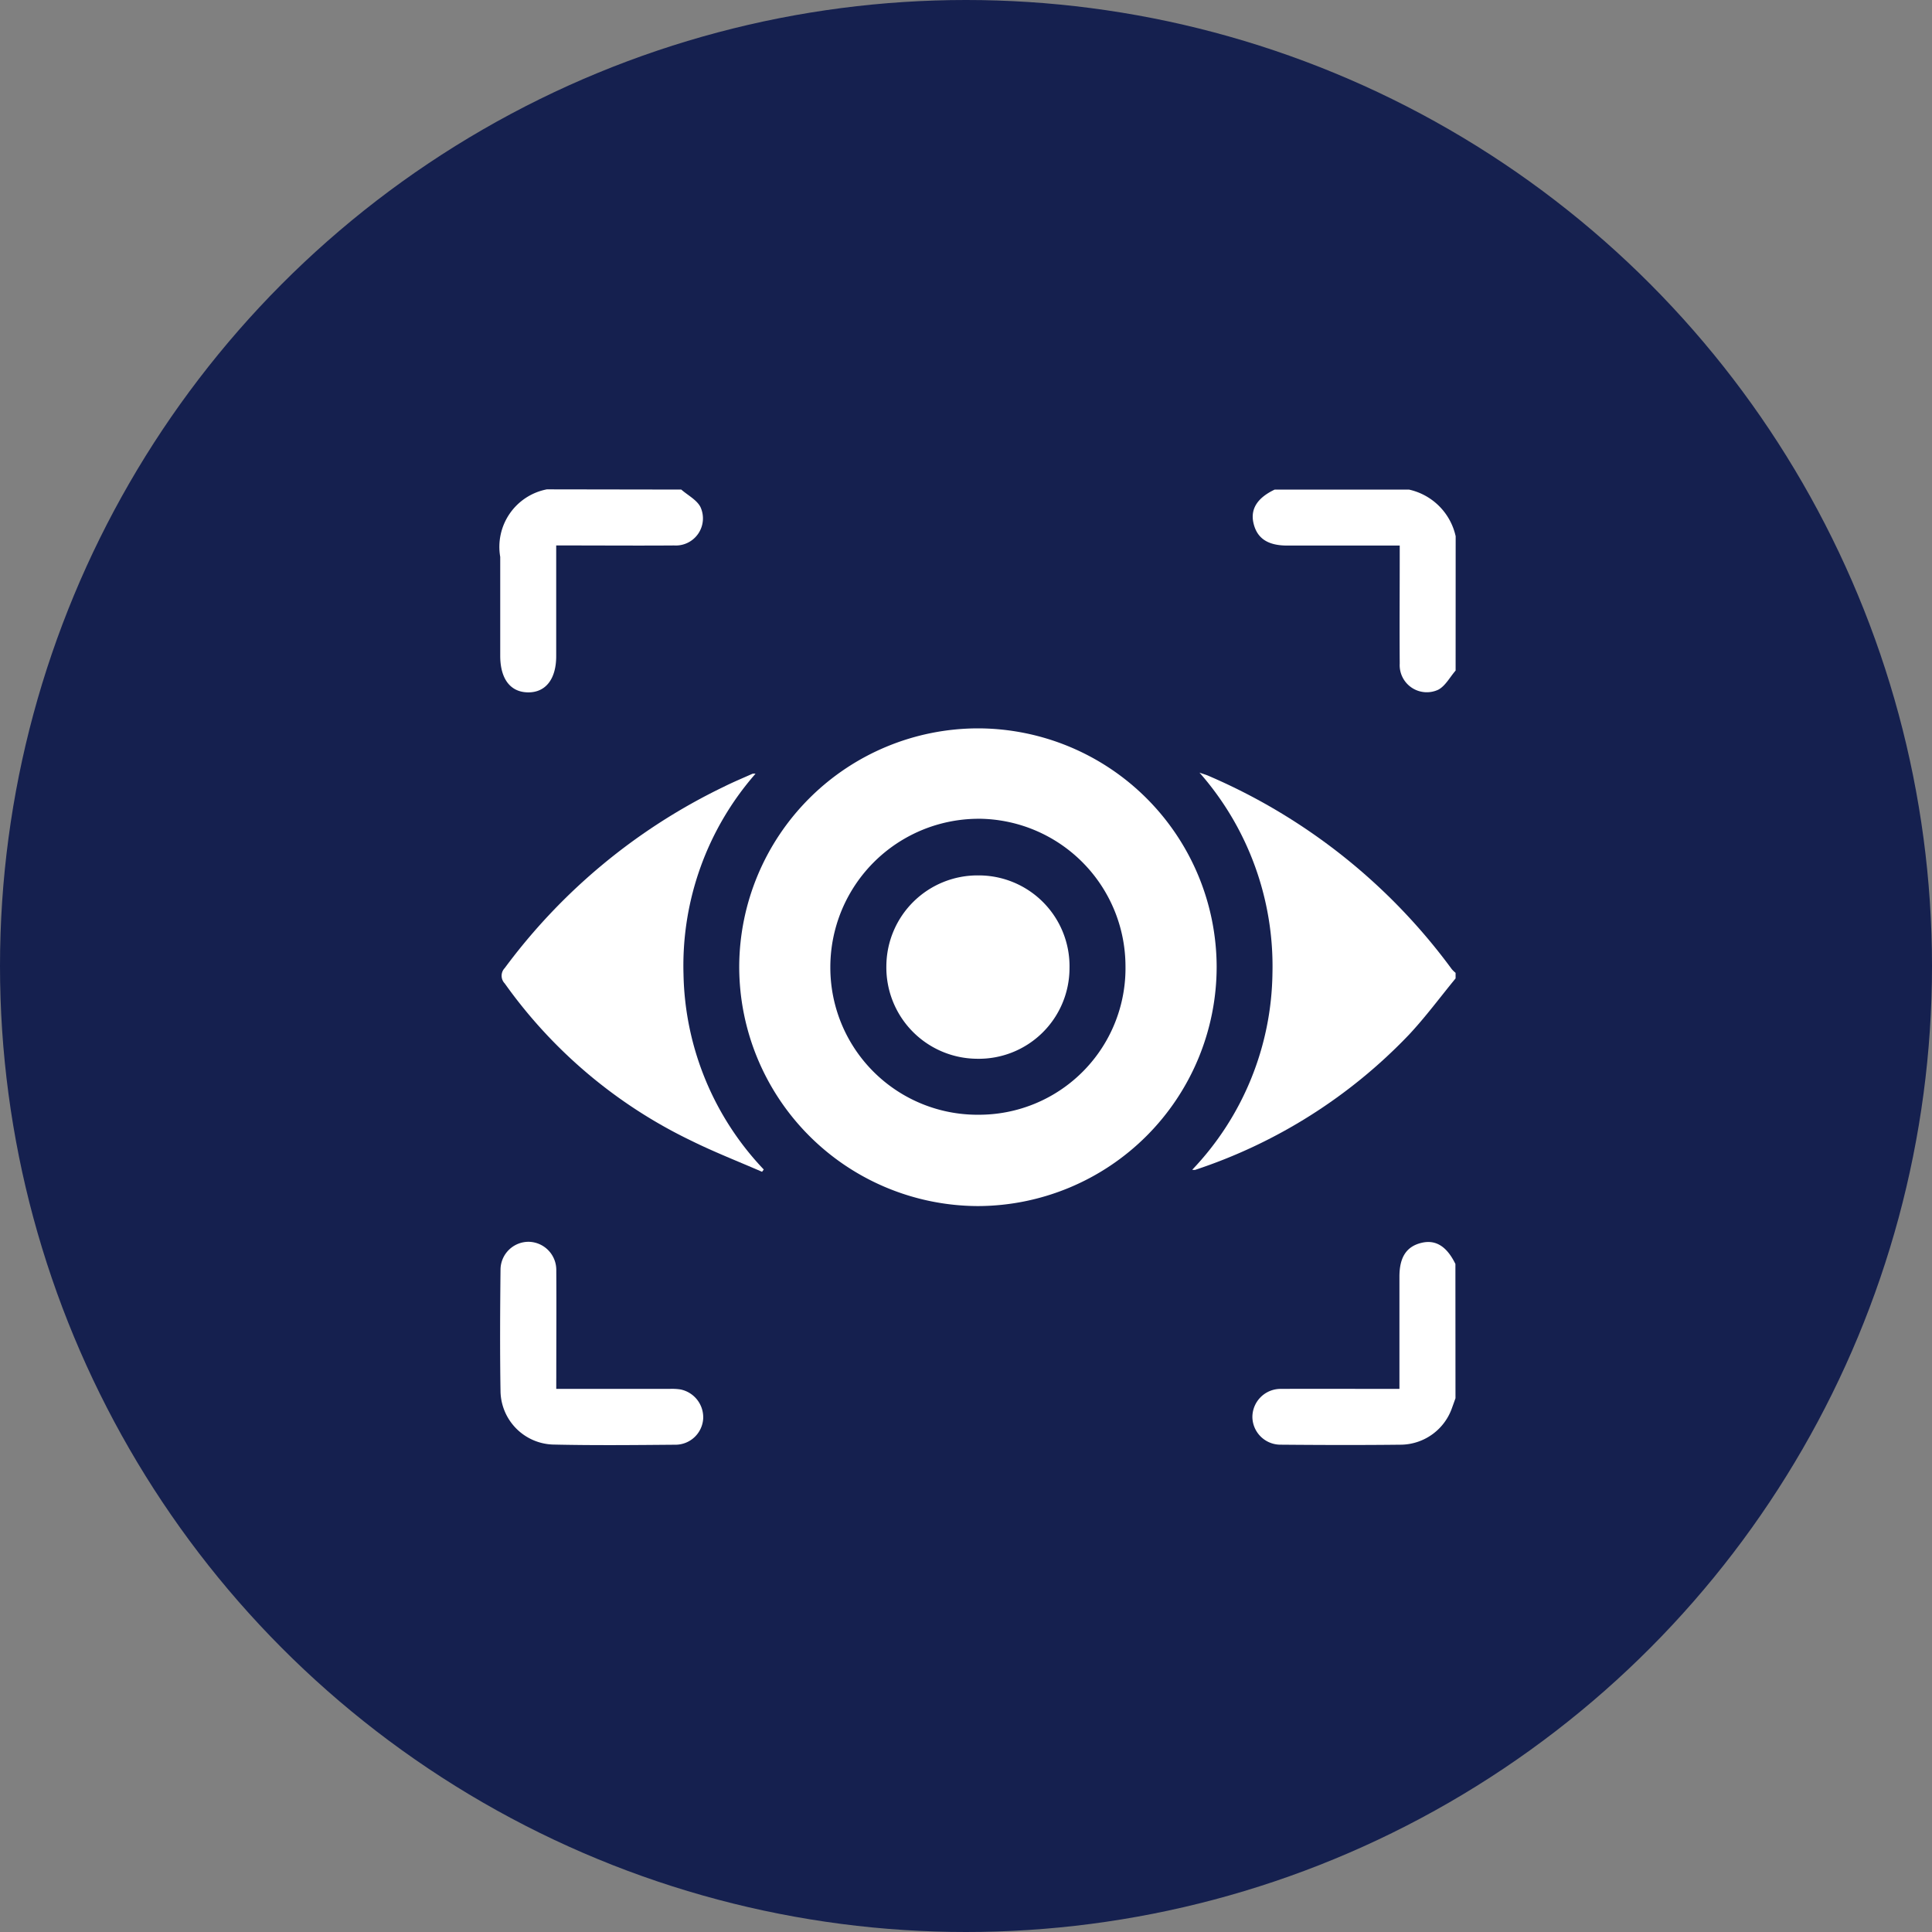
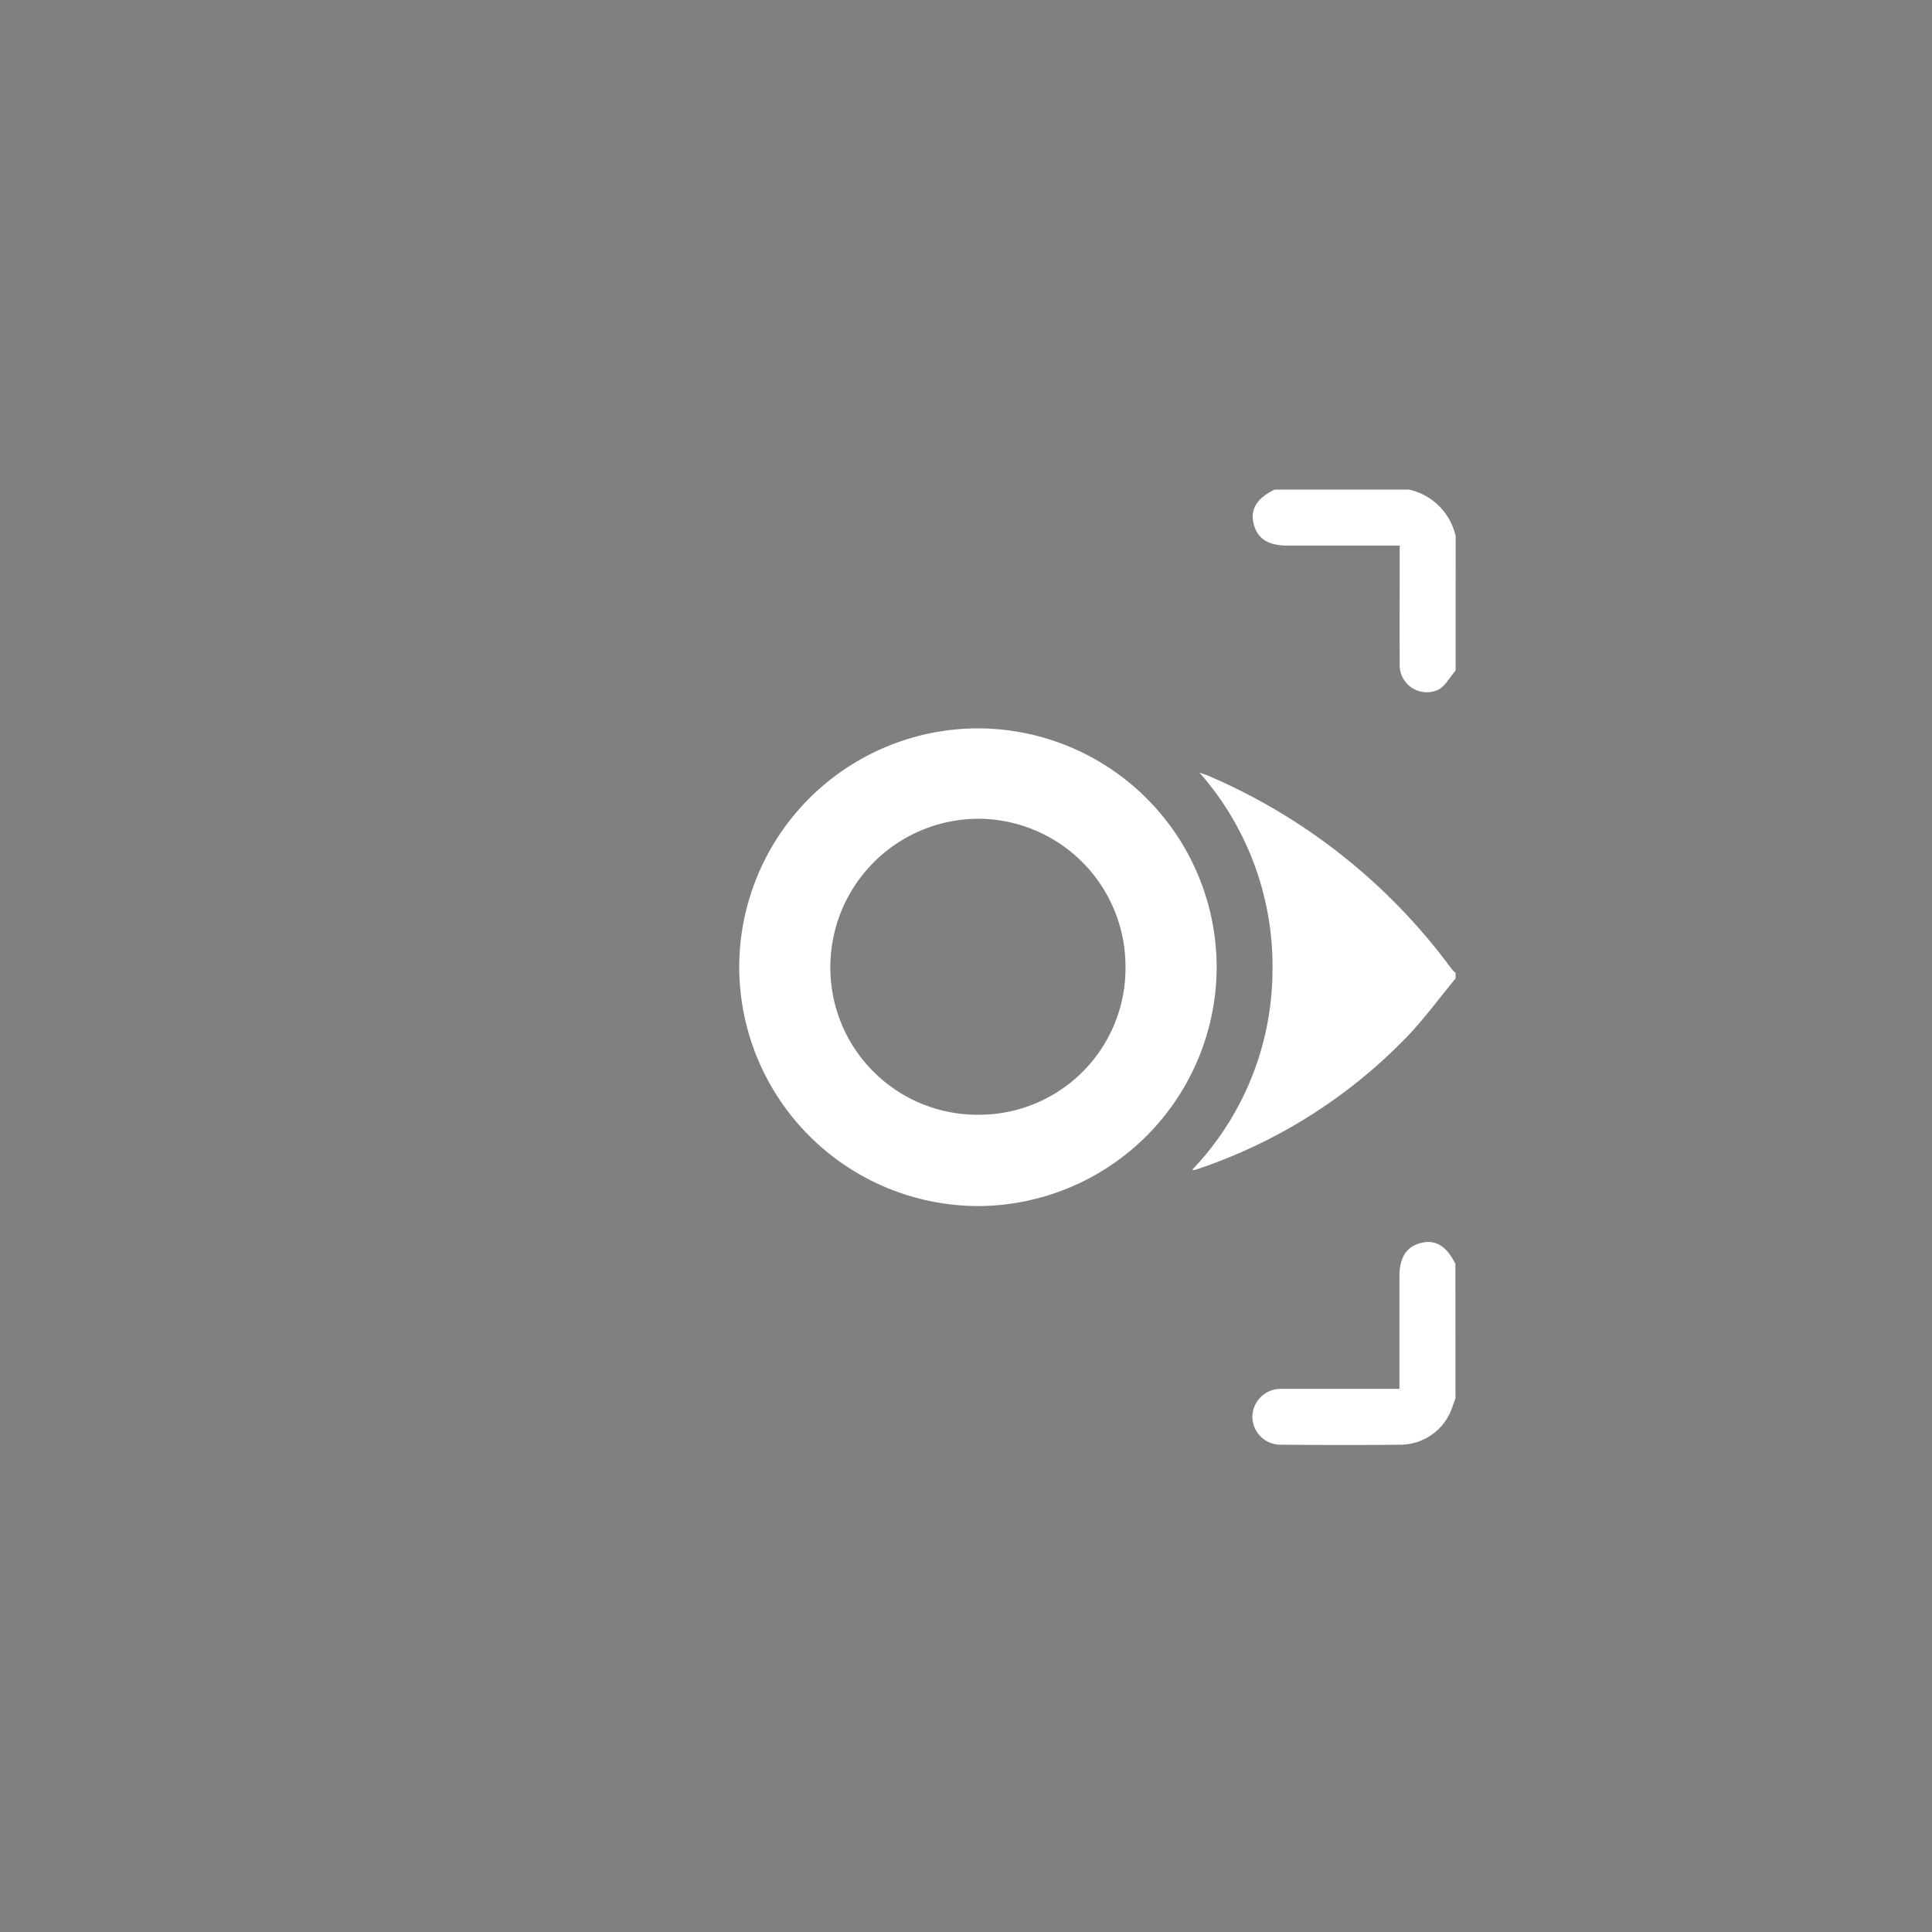
<svg xmlns="http://www.w3.org/2000/svg" width="73" height="73" viewBox="0 0 73 73">
  <rect x="0" y="0" width="73" height="73" fill="#808080" stroke="none" />
  <g id="Tracciamento_e_massimo_controllo" data-name="Tracciamento e massimo controllo" transform="translate(-346 -1594)">
-     <circle id="Ellisse_4" data-name="Ellisse 4" cx="36.5" cy="36.5" r="36.5" transform="translate(346 1594)" fill="#15204f" />
    <g id="Raggruppa_529" data-name="Raggruppa 529" transform="translate(1607.944 2383.703)">
      <path id="Tracciato_431" data-name="Tracciato 431" d="M-955.429-649.853c-.587.714-1.138,1.462-1.769,2.135a19.7,19.7,0,0,1-8.074,5.1.422.422,0,0,1-.108-.005,10.957,10.957,0,0,0,3.031-7.427,11.067,11.067,0,0,0-2.757-7.579c.166.059.26.085.349.125a22.308,22.308,0,0,1,9.183,7.3,1.144,1.144,0,0,0,.145.141Z" transform="translate(-251.516 -102.881)" fill="#fff" />
-       <path id="Tracciato_432" data-name="Tracciato 432" d="M-1236.14-771.205c.248.217.586.388.726.661a1.025,1.025,0,0,1-.995,1.451c-1.339.01-2.677,0-4.016,0h-.44v.384q0,1.9,0,3.8c0,.865-.4,1.375-1.066,1.367s-1.049-.51-1.049-1.385v-3.734a2.213,2.213,0,0,1,1.762-2.552Z" transform="translate(-0.063)" fill="#fff" />
      <path id="Tracciato_433" data-name="Tracciato 433" d="M-933.489-764.366c-.217.248-.388.586-.661.726a1.025,1.025,0,0,1-1.451-.992c-.01-1.349,0-2.7,0-4.047,0-.126,0-.251,0-.41h-4.248c-.736,0-1.143-.27-1.277-.846q-.186-.8.8-1.269h5.076a2.317,2.317,0,0,1,1.763,1.763Z" transform="translate(-273.455)" fill="#fff" />
      <path id="Tracciato_434" data-name="Tracciato 434" d="M-933.5-463.476c-.043.121-.086.242-.13.362a2.071,2.071,0,0,1-1.9,1.393c-1.526.018-3.053.013-4.579,0a1.061,1.061,0,0,1-1.065-1.047,1.066,1.066,0,0,1,1.087-1.061c1.35-.008,2.7,0,4.051,0h.418v-1q0-1.62,0-3.241c0-.739.269-1.146.843-1.28.532-.124.947.137,1.272.8Z" transform="translate(-273.449 -273.395)" fill="#fff" />
      <path id="Tracciato_435" data-name="Tracciato 435" d="M-1138.11-657.357a9.047,9.047,0,0,1-9.014-9.05,9.034,9.034,0,0,1,9.025-9,9.033,9.033,0,0,1,9.015,9.01A9.046,9.046,0,0,1-1138.11-657.357Zm.053-14.634a5.608,5.608,0,0,0-5.624,5.621,5.56,5.56,0,0,0,5.626,5.562,5.535,5.535,0,0,0,5.526-5.62A5.582,5.582,0,0,0-1138.058-671.992Z" transform="translate(-86.889 -86.775)" fill="#fff" />
-       <path id="Tracciato_436" data-name="Tracciato 436" d="M-1232.858-657.231a11.007,11.007,0,0,0-2.721,7.576,11,11,0,0,0,3.032,7.378l-.064.087c-.9-.392-1.815-.748-2.692-1.183a18.468,18.468,0,0,1-7.031-5.934.418.418,0,0,1,0-.581,22.36,22.36,0,0,1,8.275-6.849c.356-.178.725-.331,1.089-.494A.436.436,0,0,1-1232.858-657.231Z" transform="translate(-0.539 -103.237)" fill="#fff" />
-       <path id="Tracciato_437" data-name="Tracciato 437" d="M-1240.926-463.841c1.458,0,2.867,0,4.275,0a2.156,2.156,0,0,1,.421.021,1.074,1.074,0,0,1,.856,1.1,1.051,1.051,0,0,1-1.014.988c-1.563.013-3.126.03-4.688-.007a2.051,2.051,0,0,1-1.956-2c-.025-1.539-.016-3.078,0-4.617a1.059,1.059,0,0,1,1.069-1.043,1.062,1.062,0,0,1,1.038,1.076c.009,1.351,0,2.7,0,4.054C-1240.926-464.139-1240.926-464.012-1240.926-463.841Z" transform="translate(0 -273.383)" fill="#fff" />
-       <path id="Tracciato_438" data-name="Tracciato 438" d="M-1084.645-616.41a3.432,3.432,0,0,1,3.451,3.508,3.428,3.428,0,0,1-3.5,3.42,3.449,3.449,0,0,1-3.42-3.508A3.444,3.444,0,0,1-1084.645-616.41Z" transform="translate(-140.339 -140.216)" fill="#fff" />
    </g>
  </g>
</svg>